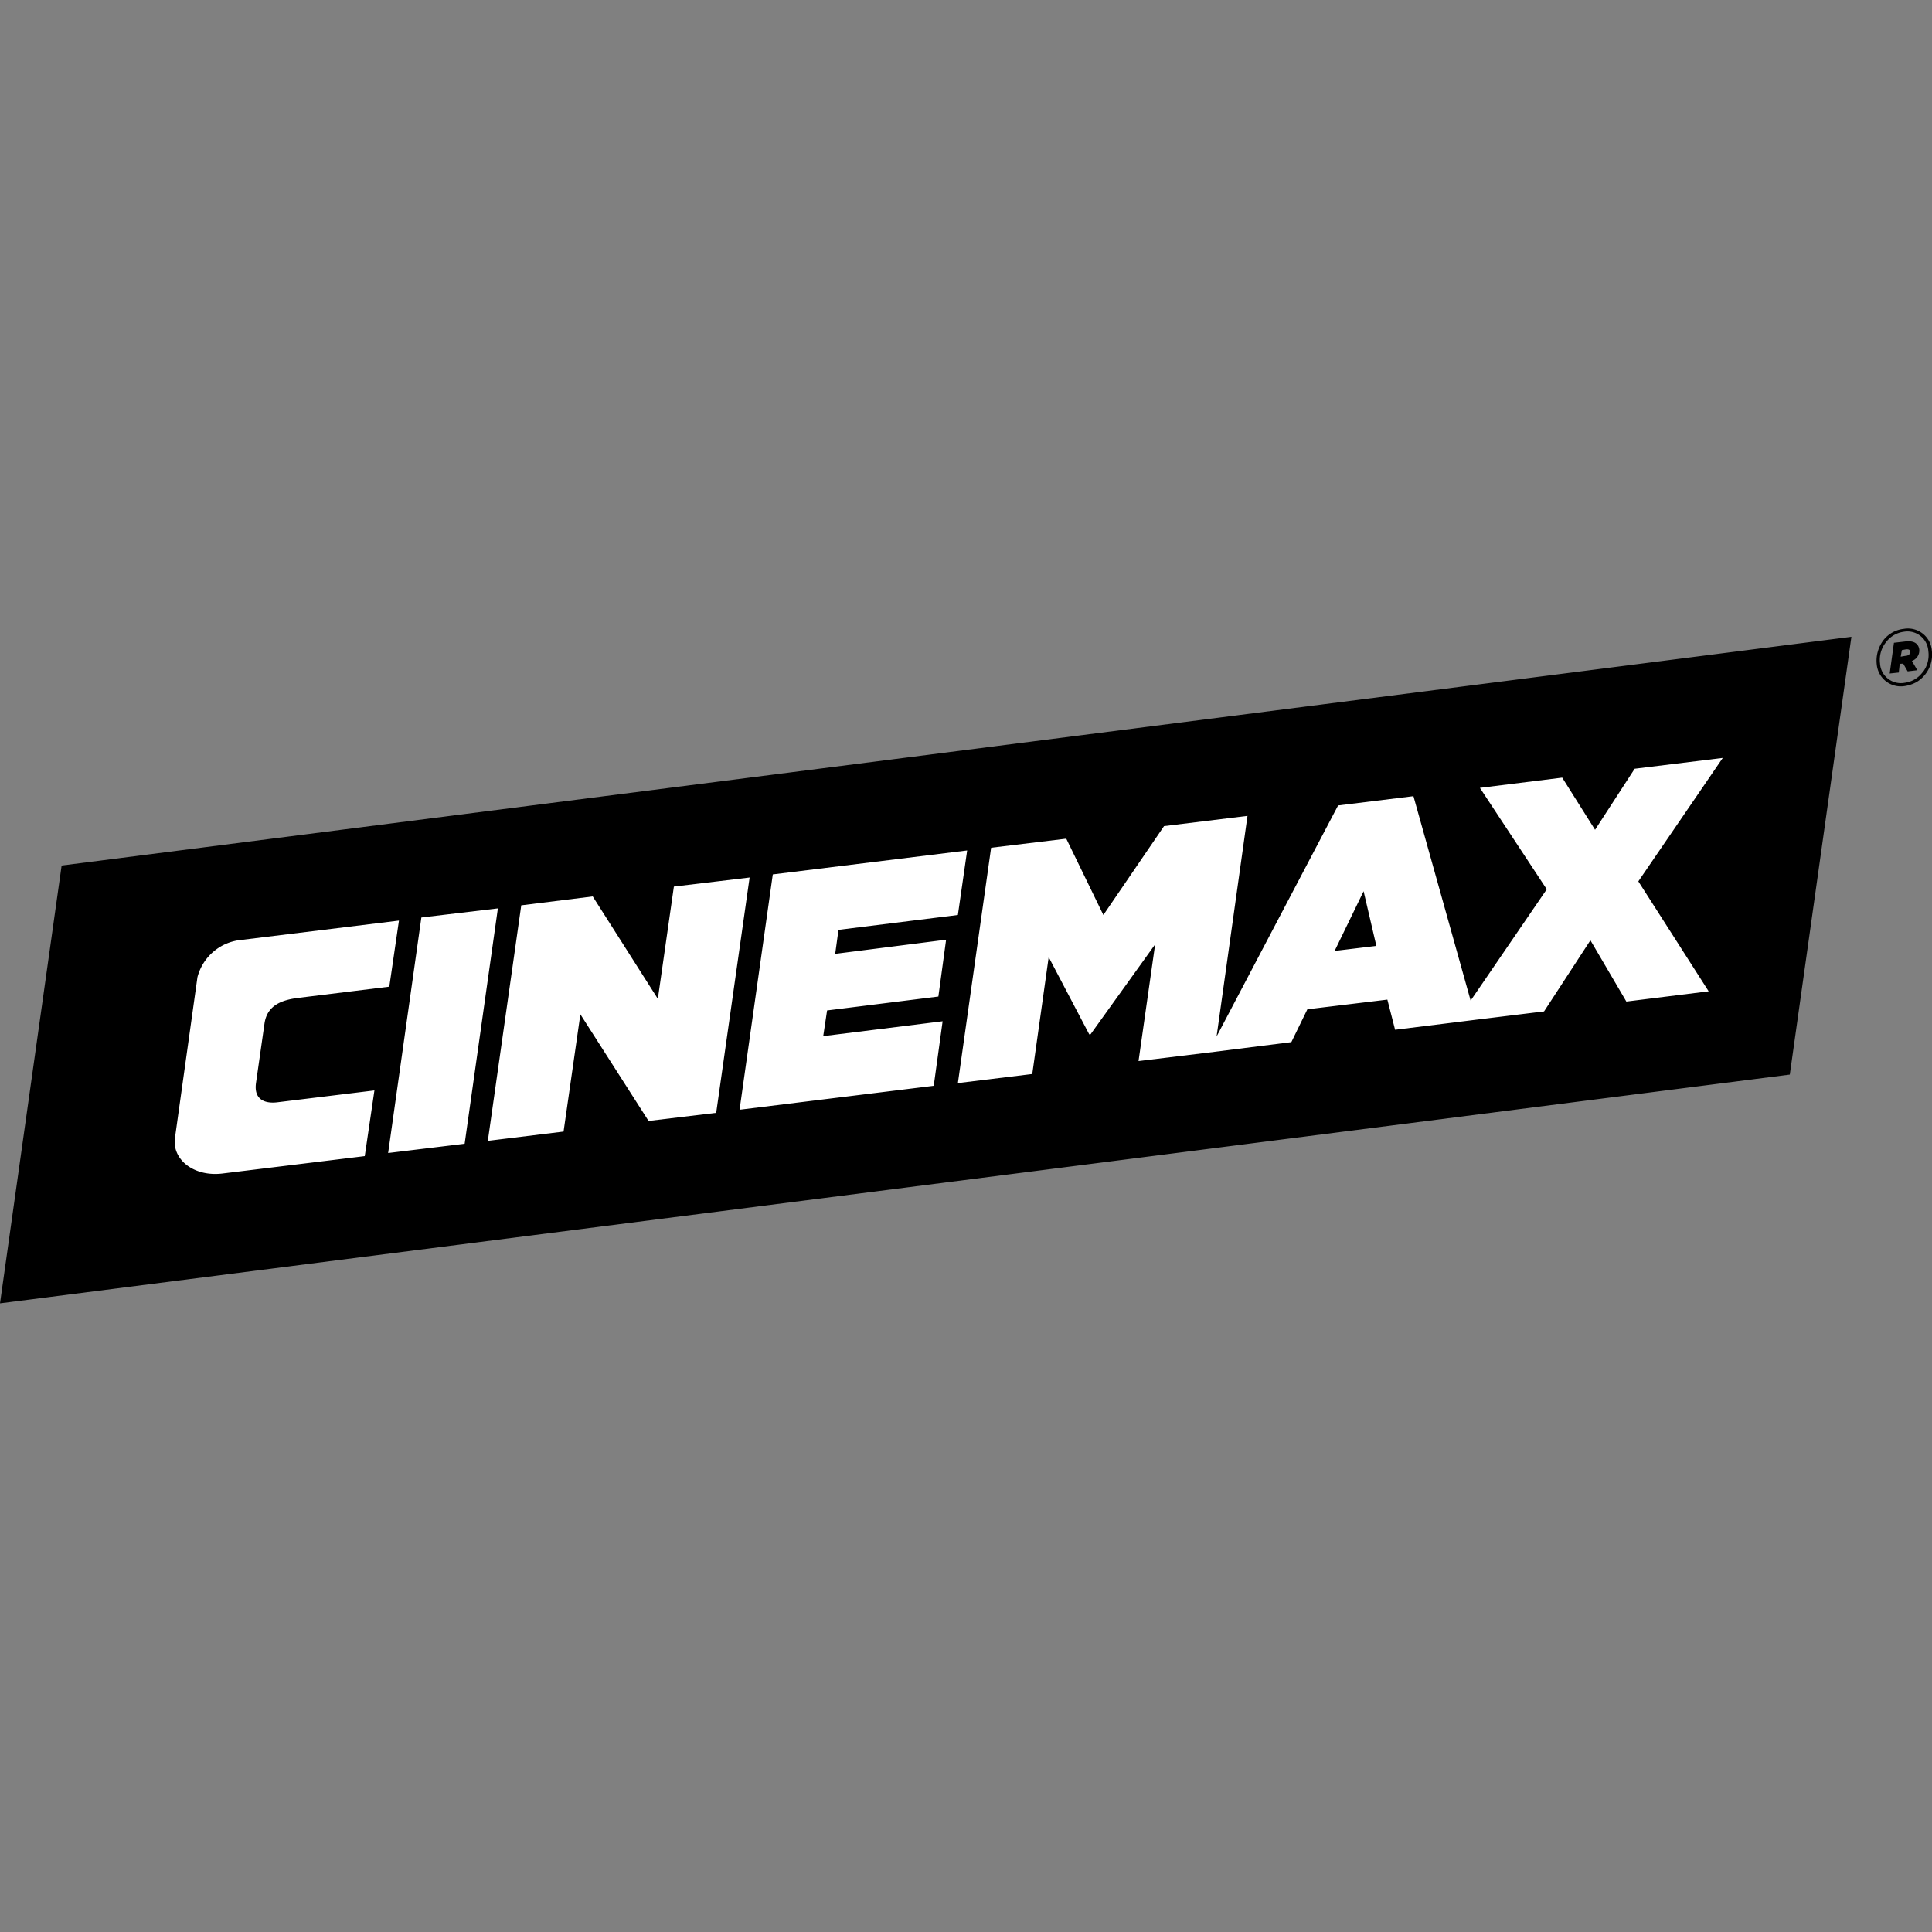
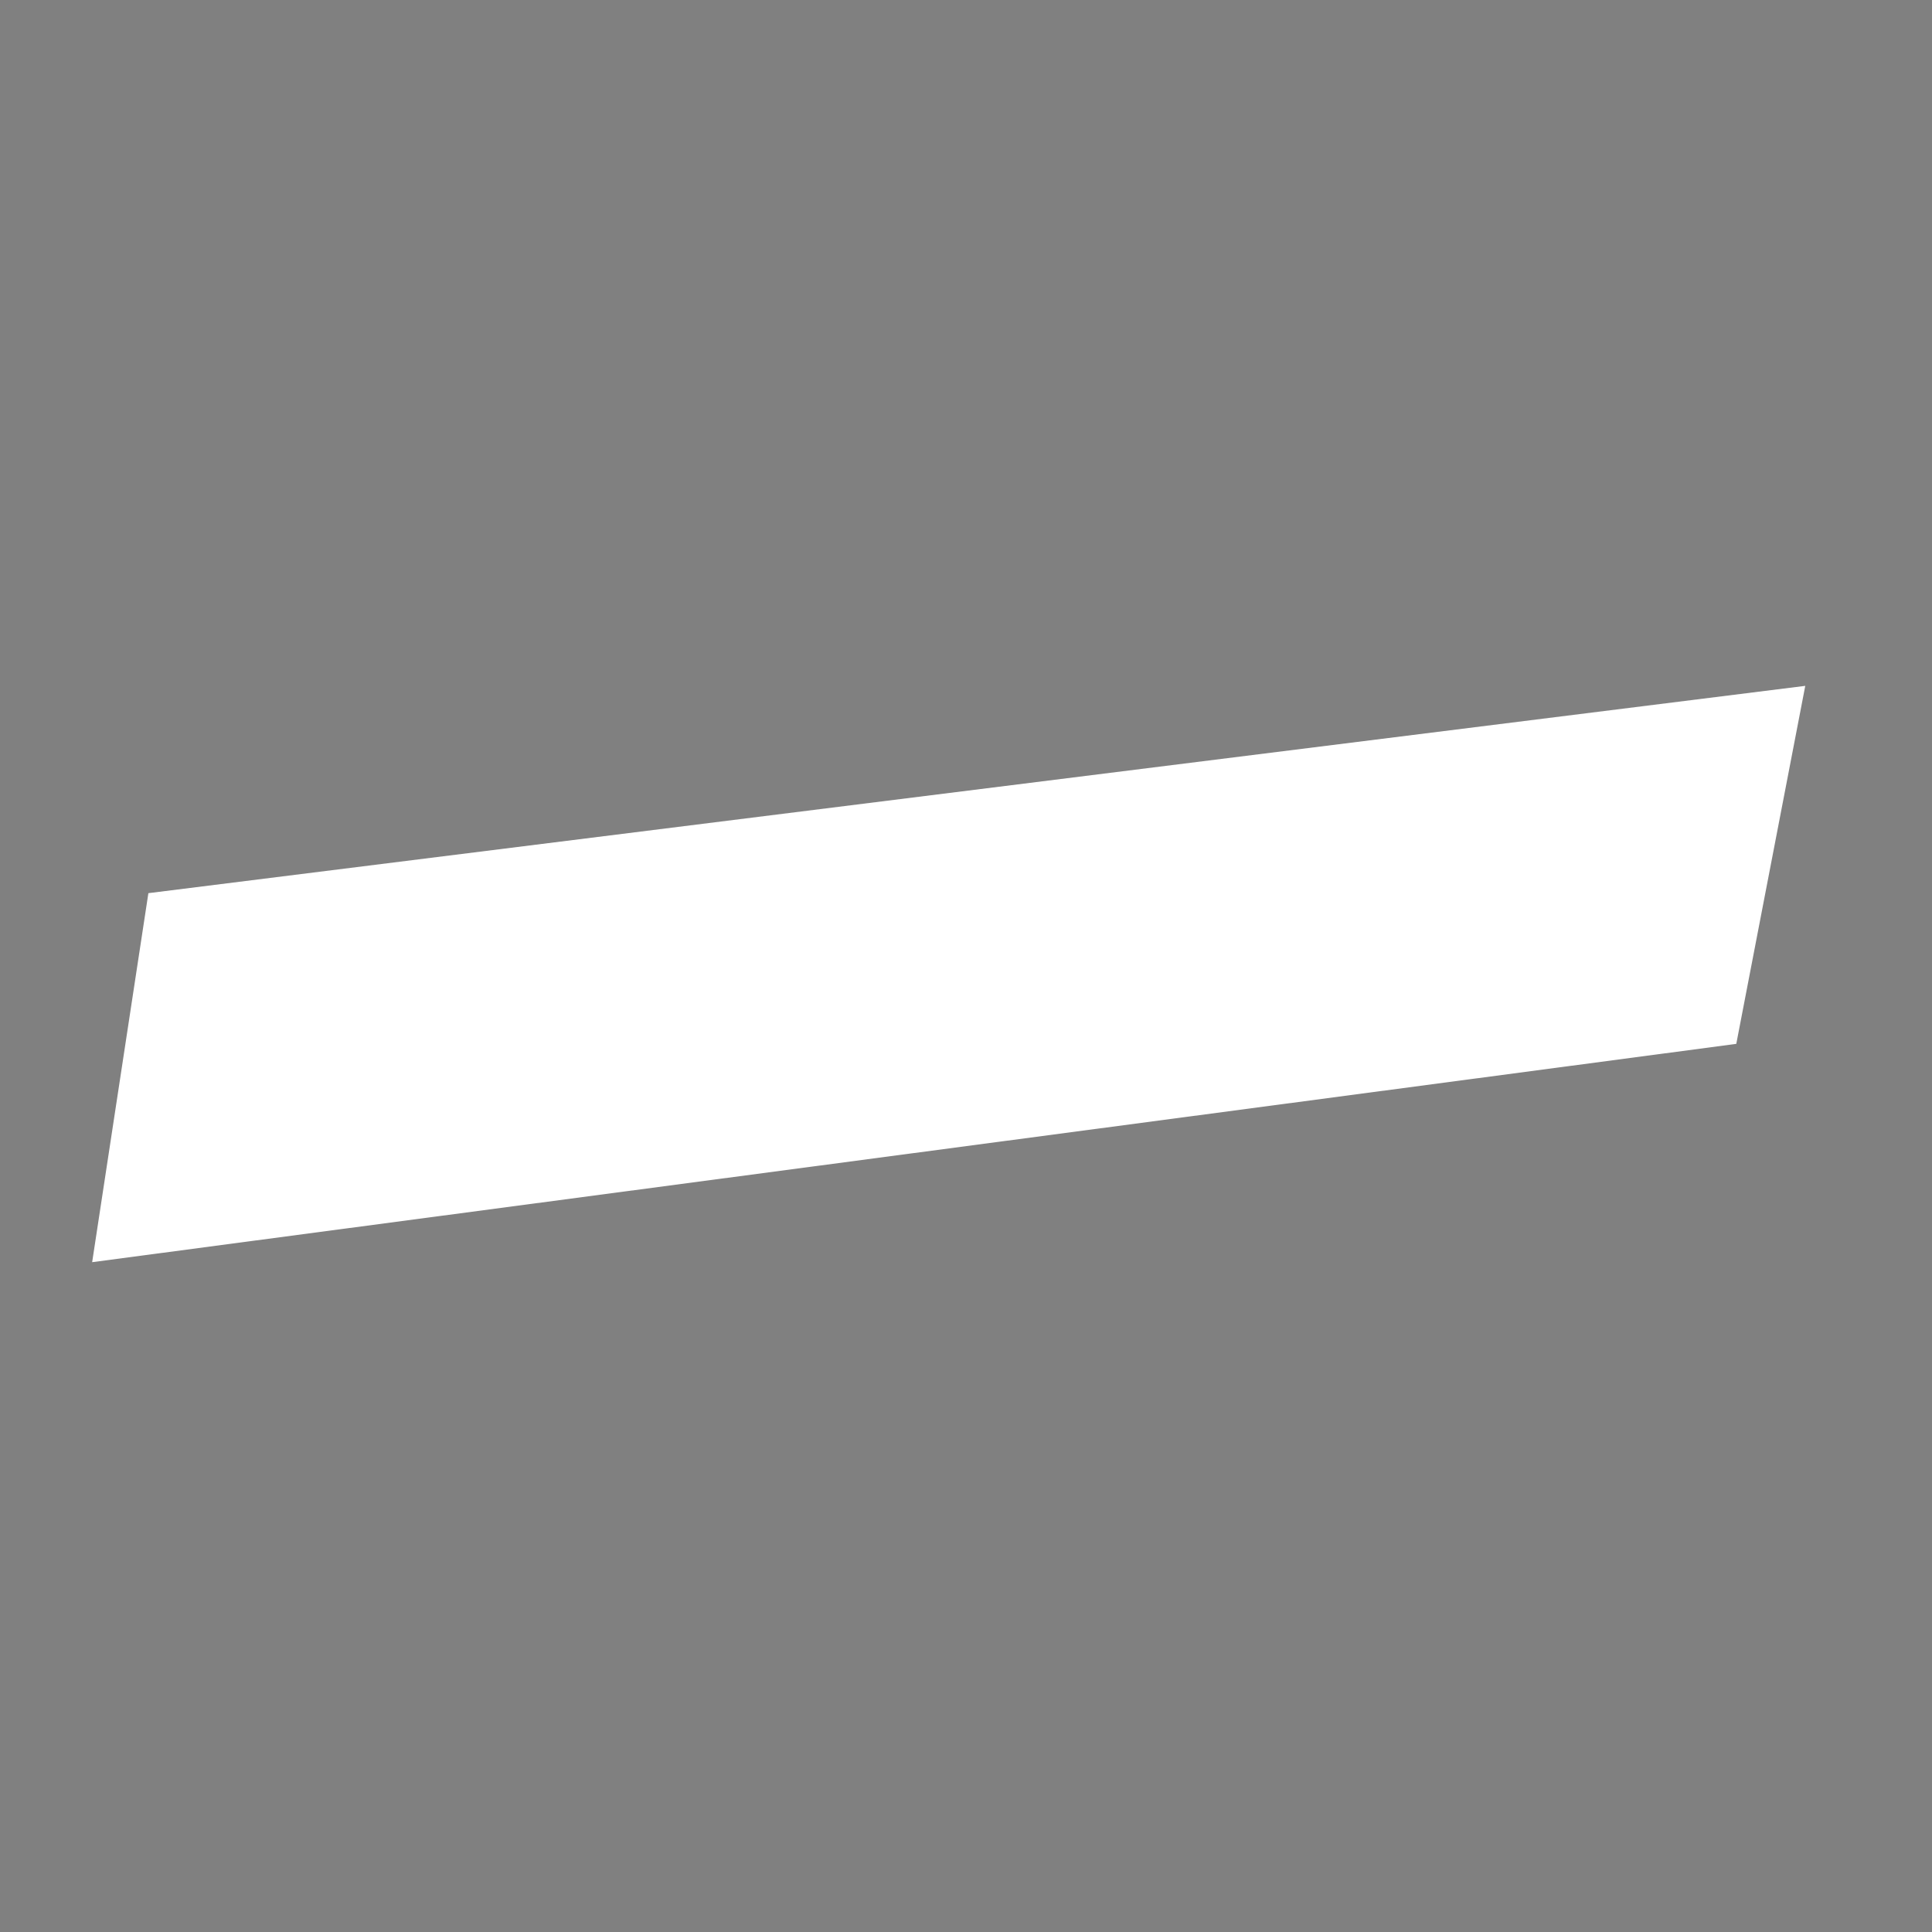
<svg xmlns="http://www.w3.org/2000/svg" fill="none" viewBox="0 0 100 100">
  <rect x="0" y="0" width="100" height="100" fill="#808080" stroke="none" />
  <path fill="#fff" d="m7.68 46.23-2.91 19.1 85.1-11.3 3.57-18.53L7.68 46.23Z" />
-   <path fill="#000" d="m70.58 46.13.66 2.83-2.16.26 1.5-3.09Zm25.25-13.18-3.19 22.67L0 67.46 3.19 44.8l92.64-11.84ZM84.8 45.62l4.37-6.39-4.56.56-2.05 3.16-1.7-2.7-4.26.53 3.46 5.25-3.94 5.76-2.96-10.58-3.9.48-6.29 11.96 1.6-11.42-4.32.53-3.14 4.6-1.92-3.95-3.89.47-1.72 12.18 3.85-.47.85-6.05 2.1 4 .07-.01 3.34-4.65-.86 6.04 3.62-.44.32-.04 3.97-.5.83-1.7 4.14-.5.4 1.56 3.15-.39 1.04-.13 3.52-.43 2.4-3.68 1.86 3.17 4.26-.53-3.64-5.69Zm-41.57 3.75.17-1.24 6.18-.77.48-3.34L40 45.26l-1.72 12.18 10.05-1.24.46-3.34-6.18.77.2-1.33 5.76-.72.4-2.94-5.73.73Zm-17.98 9.68 3.92-.48.87-6.07 3.53 5.52 3.5-.42 1.73-12.18-3.92.47-.83 5.81-3.37-5.3-3.7.46-1.73 12.19Zm.51-12.03-3.95.47-1.72 12.19 3.96-.48 1.72-12.18ZM9.05 58.94c-.12 1.1 1 1.98 2.47 1.8l7.36-.9.5-3.4-4.99.61c-.66.09-1.26-.12-1.14-.99l.44-3.08c.14-.99.96-1.24 1.83-1.34l4.63-.57.5-3.42-8.15 1a2.59 2.59 0 0 0-2.28 1.93l-1.17 8.36Zm90.94-25.28a1.66 1.66 0 0 1-.8 1.65c-.19.1-.39.17-.6.2a1.25 1.25 0 0 1-1.45-1.12c-.05-.43.07-.87.32-1.22a1.54 1.54 0 0 1 1.08-.62 1.24 1.24 0 0 1 1.45 1.11Zm-.48 1.15a1.46 1.46 0 0 0 .3-1.11 1.08 1.08 0 0 0-1.27-1 1.37 1.37 0 0 0-.92.54 1.46 1.46 0 0 0-.31 1.1 1.08 1.08 0 0 0 1.28 1 1.37 1.37 0 0 0 .92-.54Zm-1.23 0-.47.05.22-1.59.61-.07c.46-.05.66.14.7.41a.57.57 0 0 1-.38.6l.28.48-.5.06-.23-.4-.18.01-.05.45Zm.33-.86c.09 0 .17-.03.23-.1a.16.16 0 0 0 .04-.12c-.02-.1-.09-.13-.22-.12l-.22.04-.06.34.23-.04Z" />
</svg>